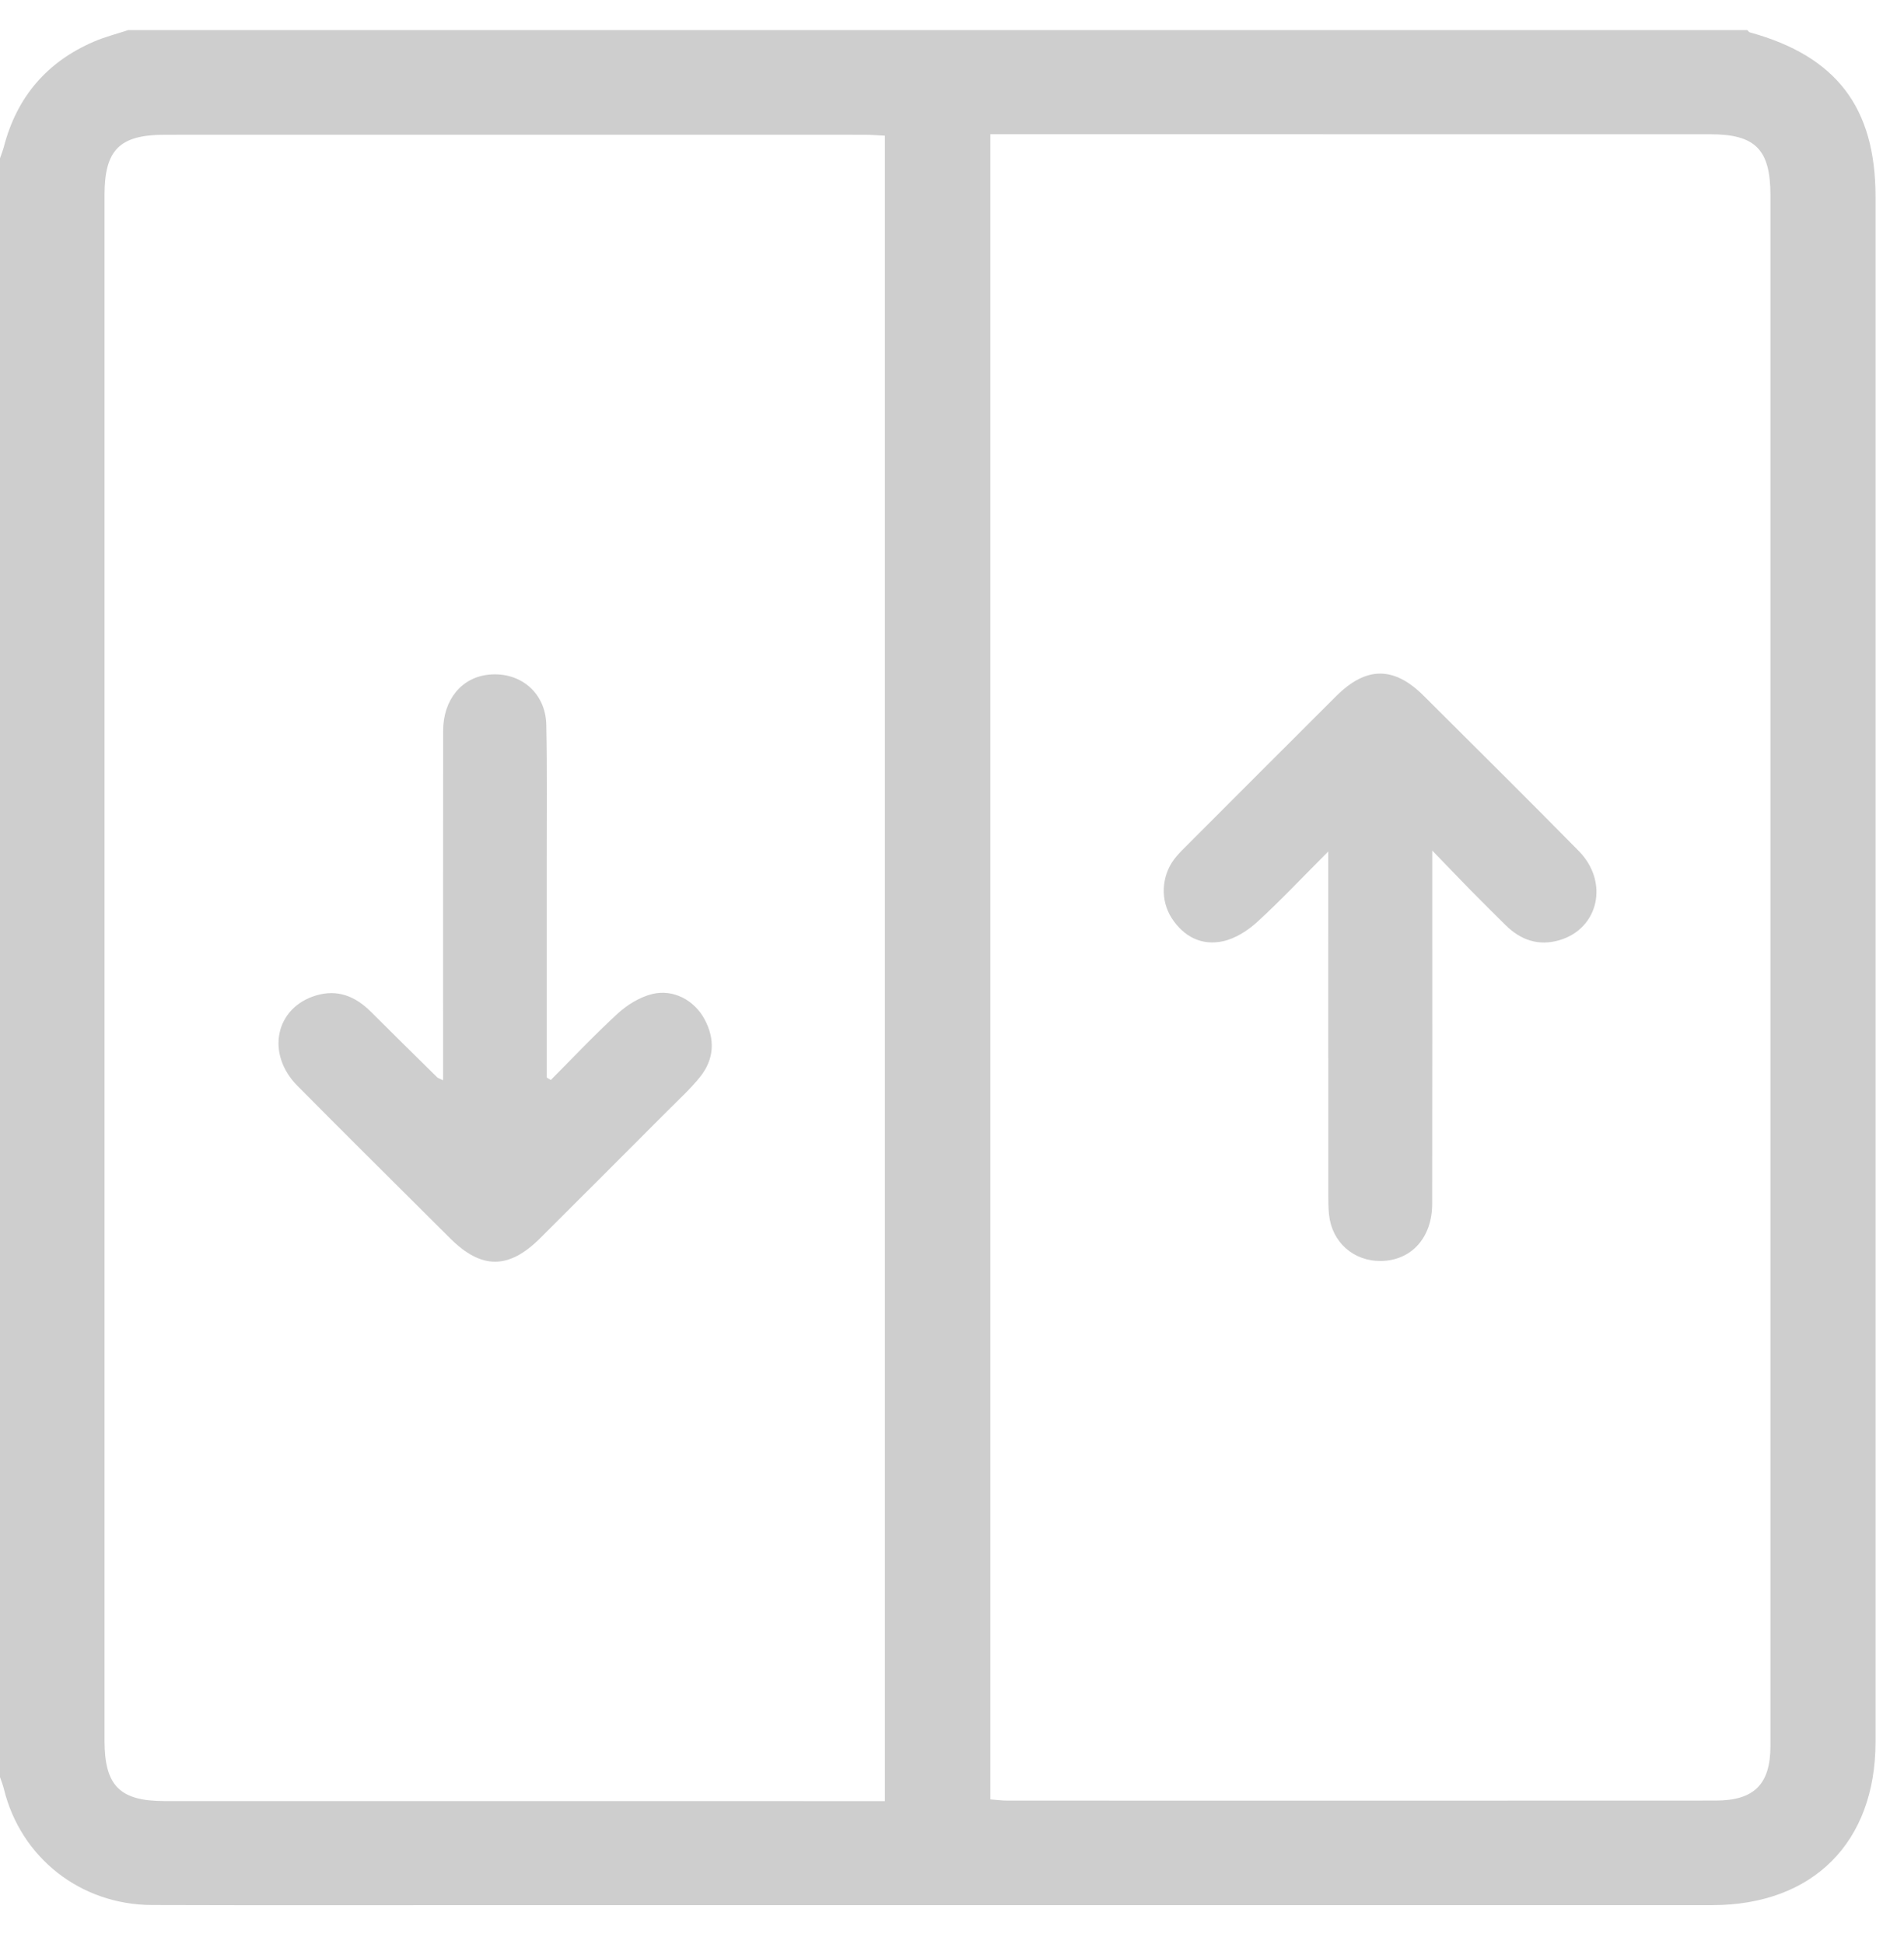
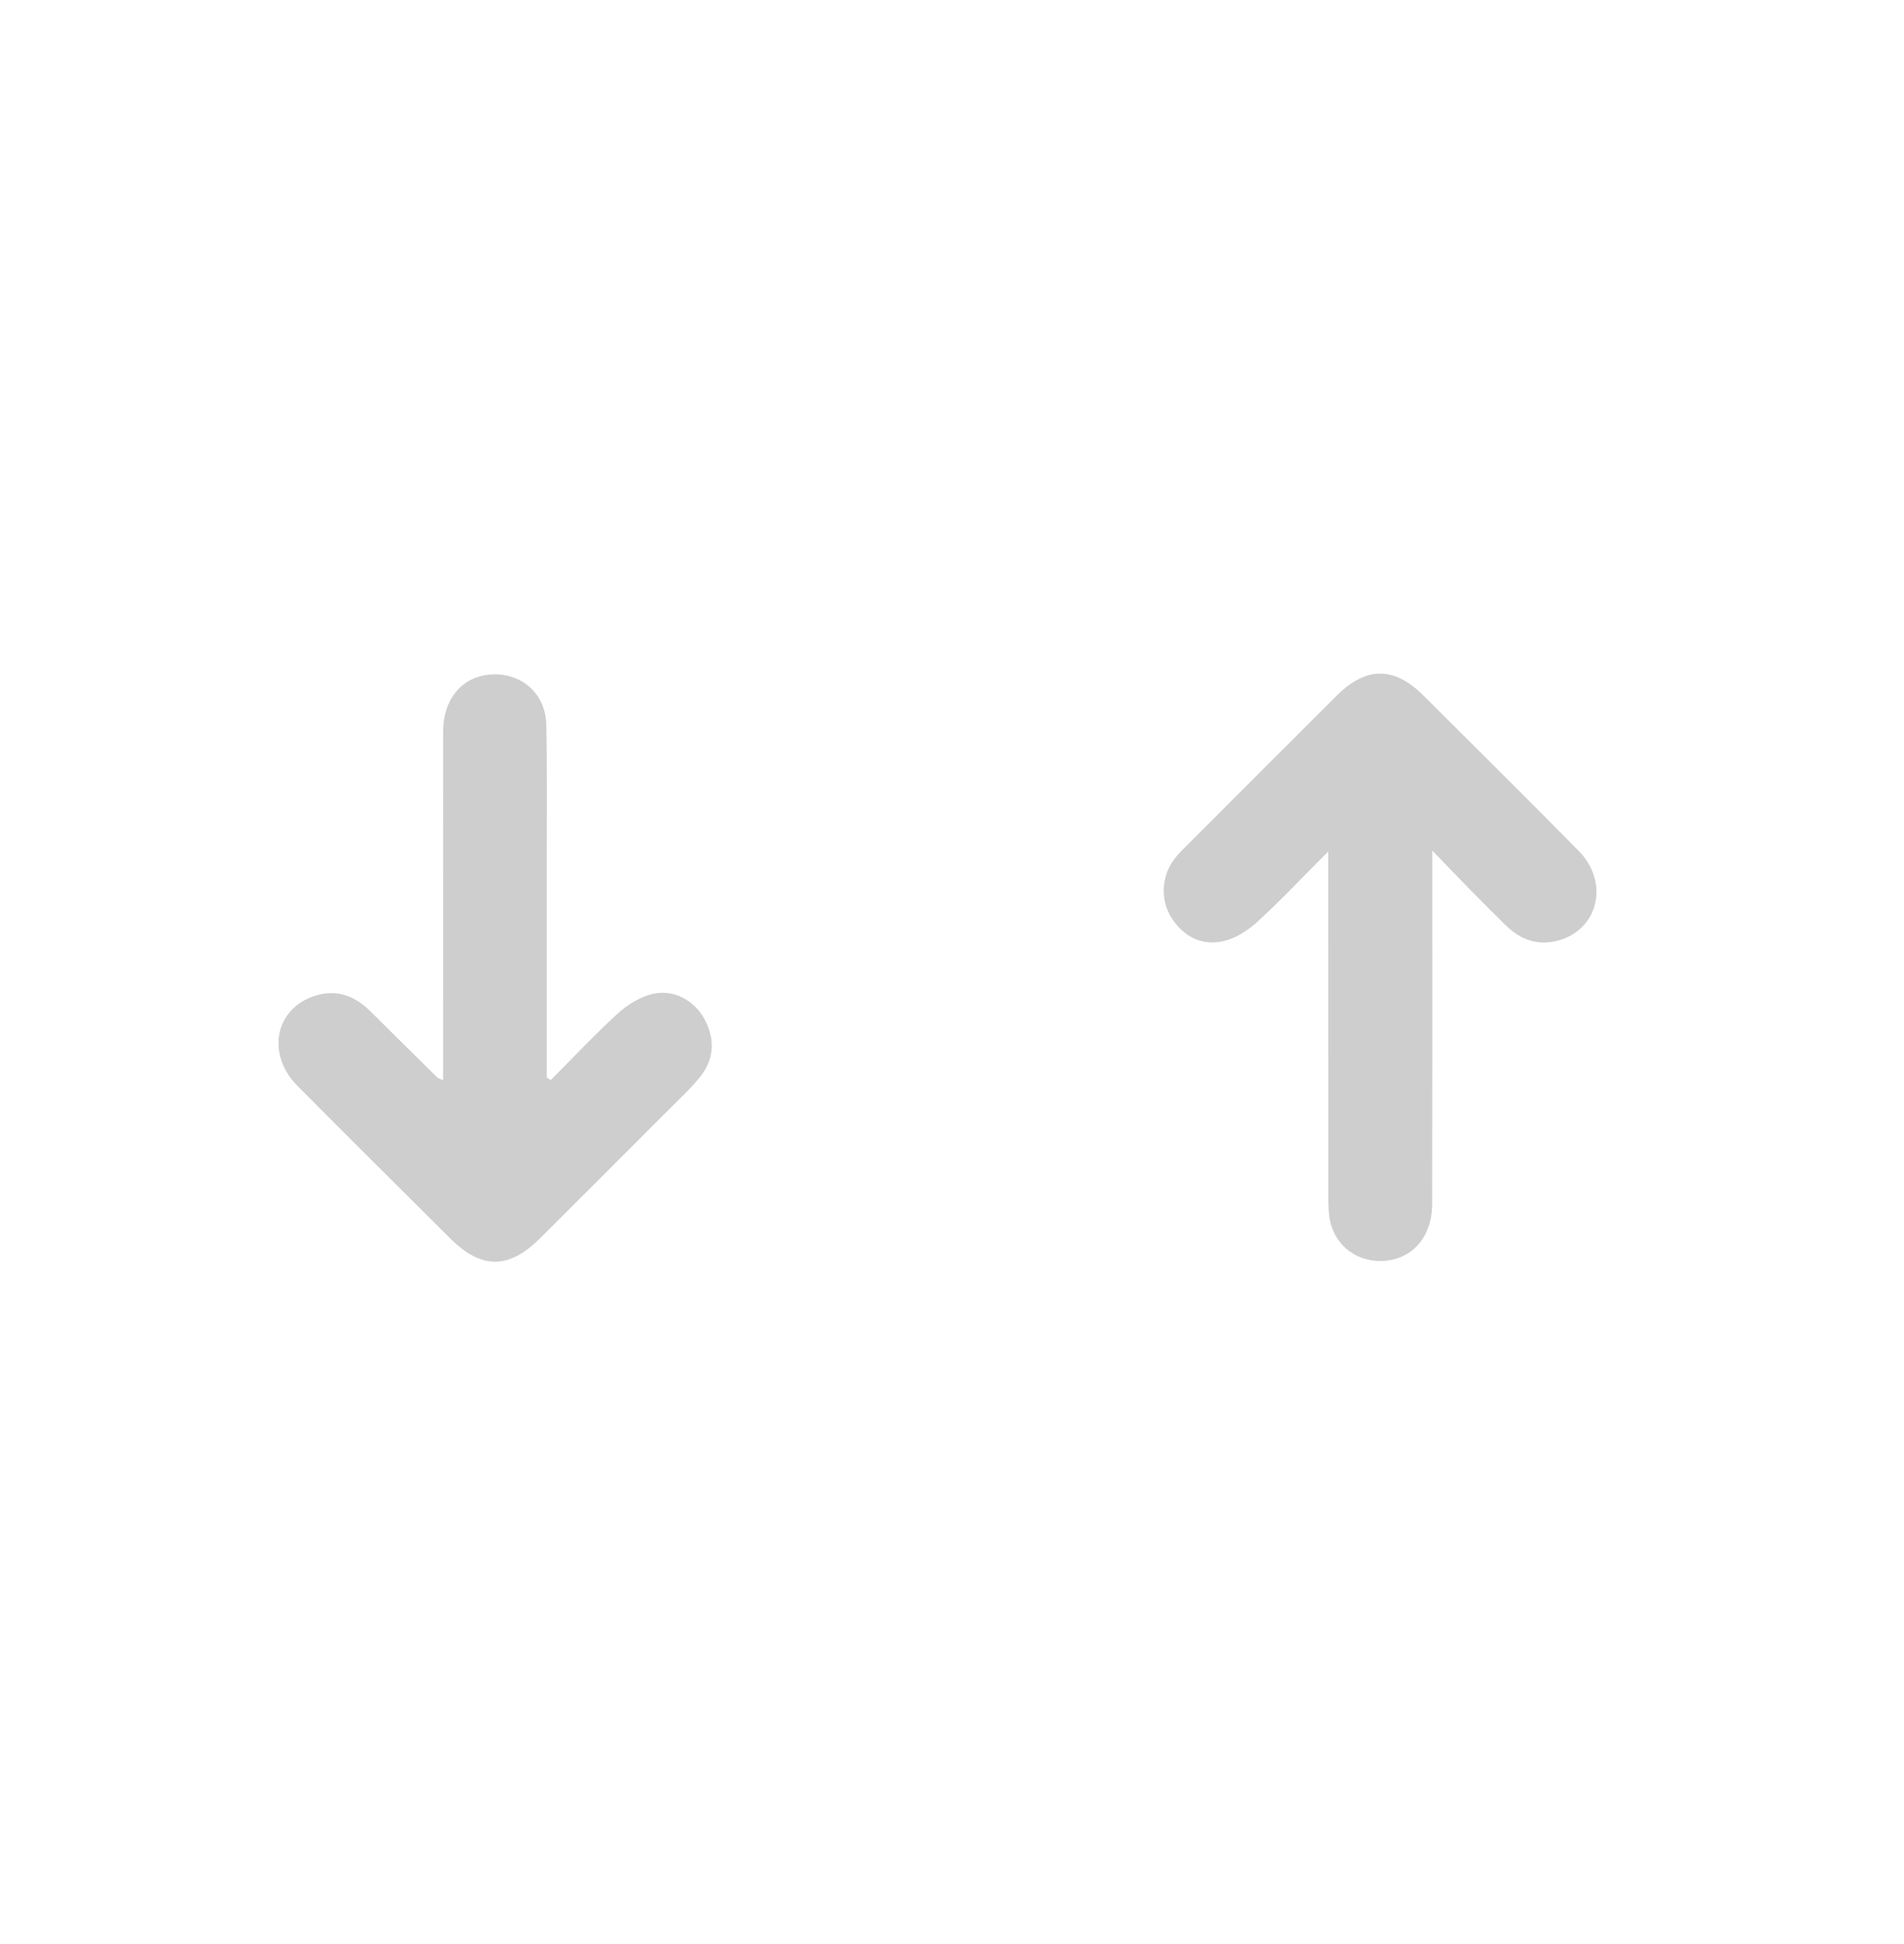
<svg xmlns="http://www.w3.org/2000/svg" width="47" height="48" viewBox="0 0 47 48" fill="none">
-   <path d="M3.165 0.743H43.132C43.154 0.763 43.173 0.793 43.198 0.8C45.33 1.388 46.297 2.653 46.297 4.857C46.297 17.574 46.297 30.291 46.297 43.008C46.297 45.491 44.749 47.036 42.265 47.037C32.396 47.037 22.526 47.037 12.657 47.037C9.689 47.037 6.721 47.044 3.752 47.034C1.981 47.028 0.51 45.861 0.096 44.168C0.072 44.069 0.032 43.973 0 43.875V3.908C0.033 3.811 0.071 3.716 0.097 3.618C0.418 2.391 1.16 1.524 2.324 1.025C2.595 0.909 2.884 0.836 3.165 0.743ZM24.446 44.426C24.598 44.437 24.728 44.456 24.859 44.456C30.691 44.457 36.523 44.459 42.355 44.455C43.307 44.454 43.703 44.047 43.703 43.106C43.703 30.342 43.703 17.578 43.703 4.815C43.702 3.692 43.332 3.315 42.222 3.315C36.466 3.314 30.709 3.314 24.953 3.314H24.446V44.426ZM21.843 3.35C21.66 3.341 21.499 3.327 21.338 3.327C15.582 3.326 9.827 3.325 4.071 3.327C2.951 3.327 2.58 3.698 2.58 4.818C2.579 17.535 2.579 30.253 2.58 42.97C2.58 44.09 2.955 44.468 4.067 44.468C9.823 44.469 15.579 44.469 21.335 44.469H21.843V3.35Z" fill="#CECECE" />
  <path d="M32.788 21.022C32.14 21.671 31.608 22.239 31.035 22.762C30.801 22.976 30.496 23.171 30.194 23.238C29.665 23.355 29.22 23.129 28.921 22.664C28.642 22.228 28.667 21.643 28.979 21.222C29.059 21.114 29.155 21.016 29.251 20.921C30.496 19.674 31.74 18.427 32.988 17.183C33.725 16.449 34.41 16.447 35.142 17.177C36.422 18.453 37.706 19.724 38.973 21.012C39.725 21.778 39.464 22.931 38.49 23.214C37.98 23.362 37.541 23.212 37.169 22.845C36.88 22.559 36.592 22.273 36.306 21.983C36.022 21.693 35.741 21.4 35.355 21V21.594C35.355 24.305 35.358 27.015 35.353 29.726C35.351 30.561 34.837 31.122 34.091 31.133C33.413 31.142 32.879 30.671 32.807 29.992C32.788 29.814 32.789 29.632 32.789 29.451C32.788 26.846 32.788 24.241 32.788 21.636V21.022Z" fill="#CECECE" />
  <path d="M13.597 26.664C14.147 26.113 14.68 25.544 15.254 25.019C15.487 24.806 15.792 24.619 16.096 24.543C16.617 24.413 17.135 24.692 17.388 25.158C17.658 25.656 17.633 26.152 17.277 26.594C17.042 26.886 16.762 27.142 16.496 27.408C15.443 28.463 14.39 29.518 13.334 30.57C12.557 31.344 11.885 31.344 11.113 30.575C9.855 29.321 8.592 28.071 7.342 26.809C6.556 26.015 6.796 24.877 7.803 24.577C8.335 24.418 8.775 24.6 9.154 24.979C9.698 25.521 10.245 26.06 10.792 26.599C10.811 26.618 10.843 26.625 10.937 26.671V26.174C10.937 23.464 10.935 20.753 10.939 18.043C10.94 17.27 11.4 16.719 12.075 16.656C12.846 16.583 13.468 17.105 13.485 17.893C13.509 19.037 13.495 20.181 13.496 21.326C13.497 23.085 13.496 24.844 13.496 26.604L13.597 26.664Z" fill="#CECECE" />
</svg>